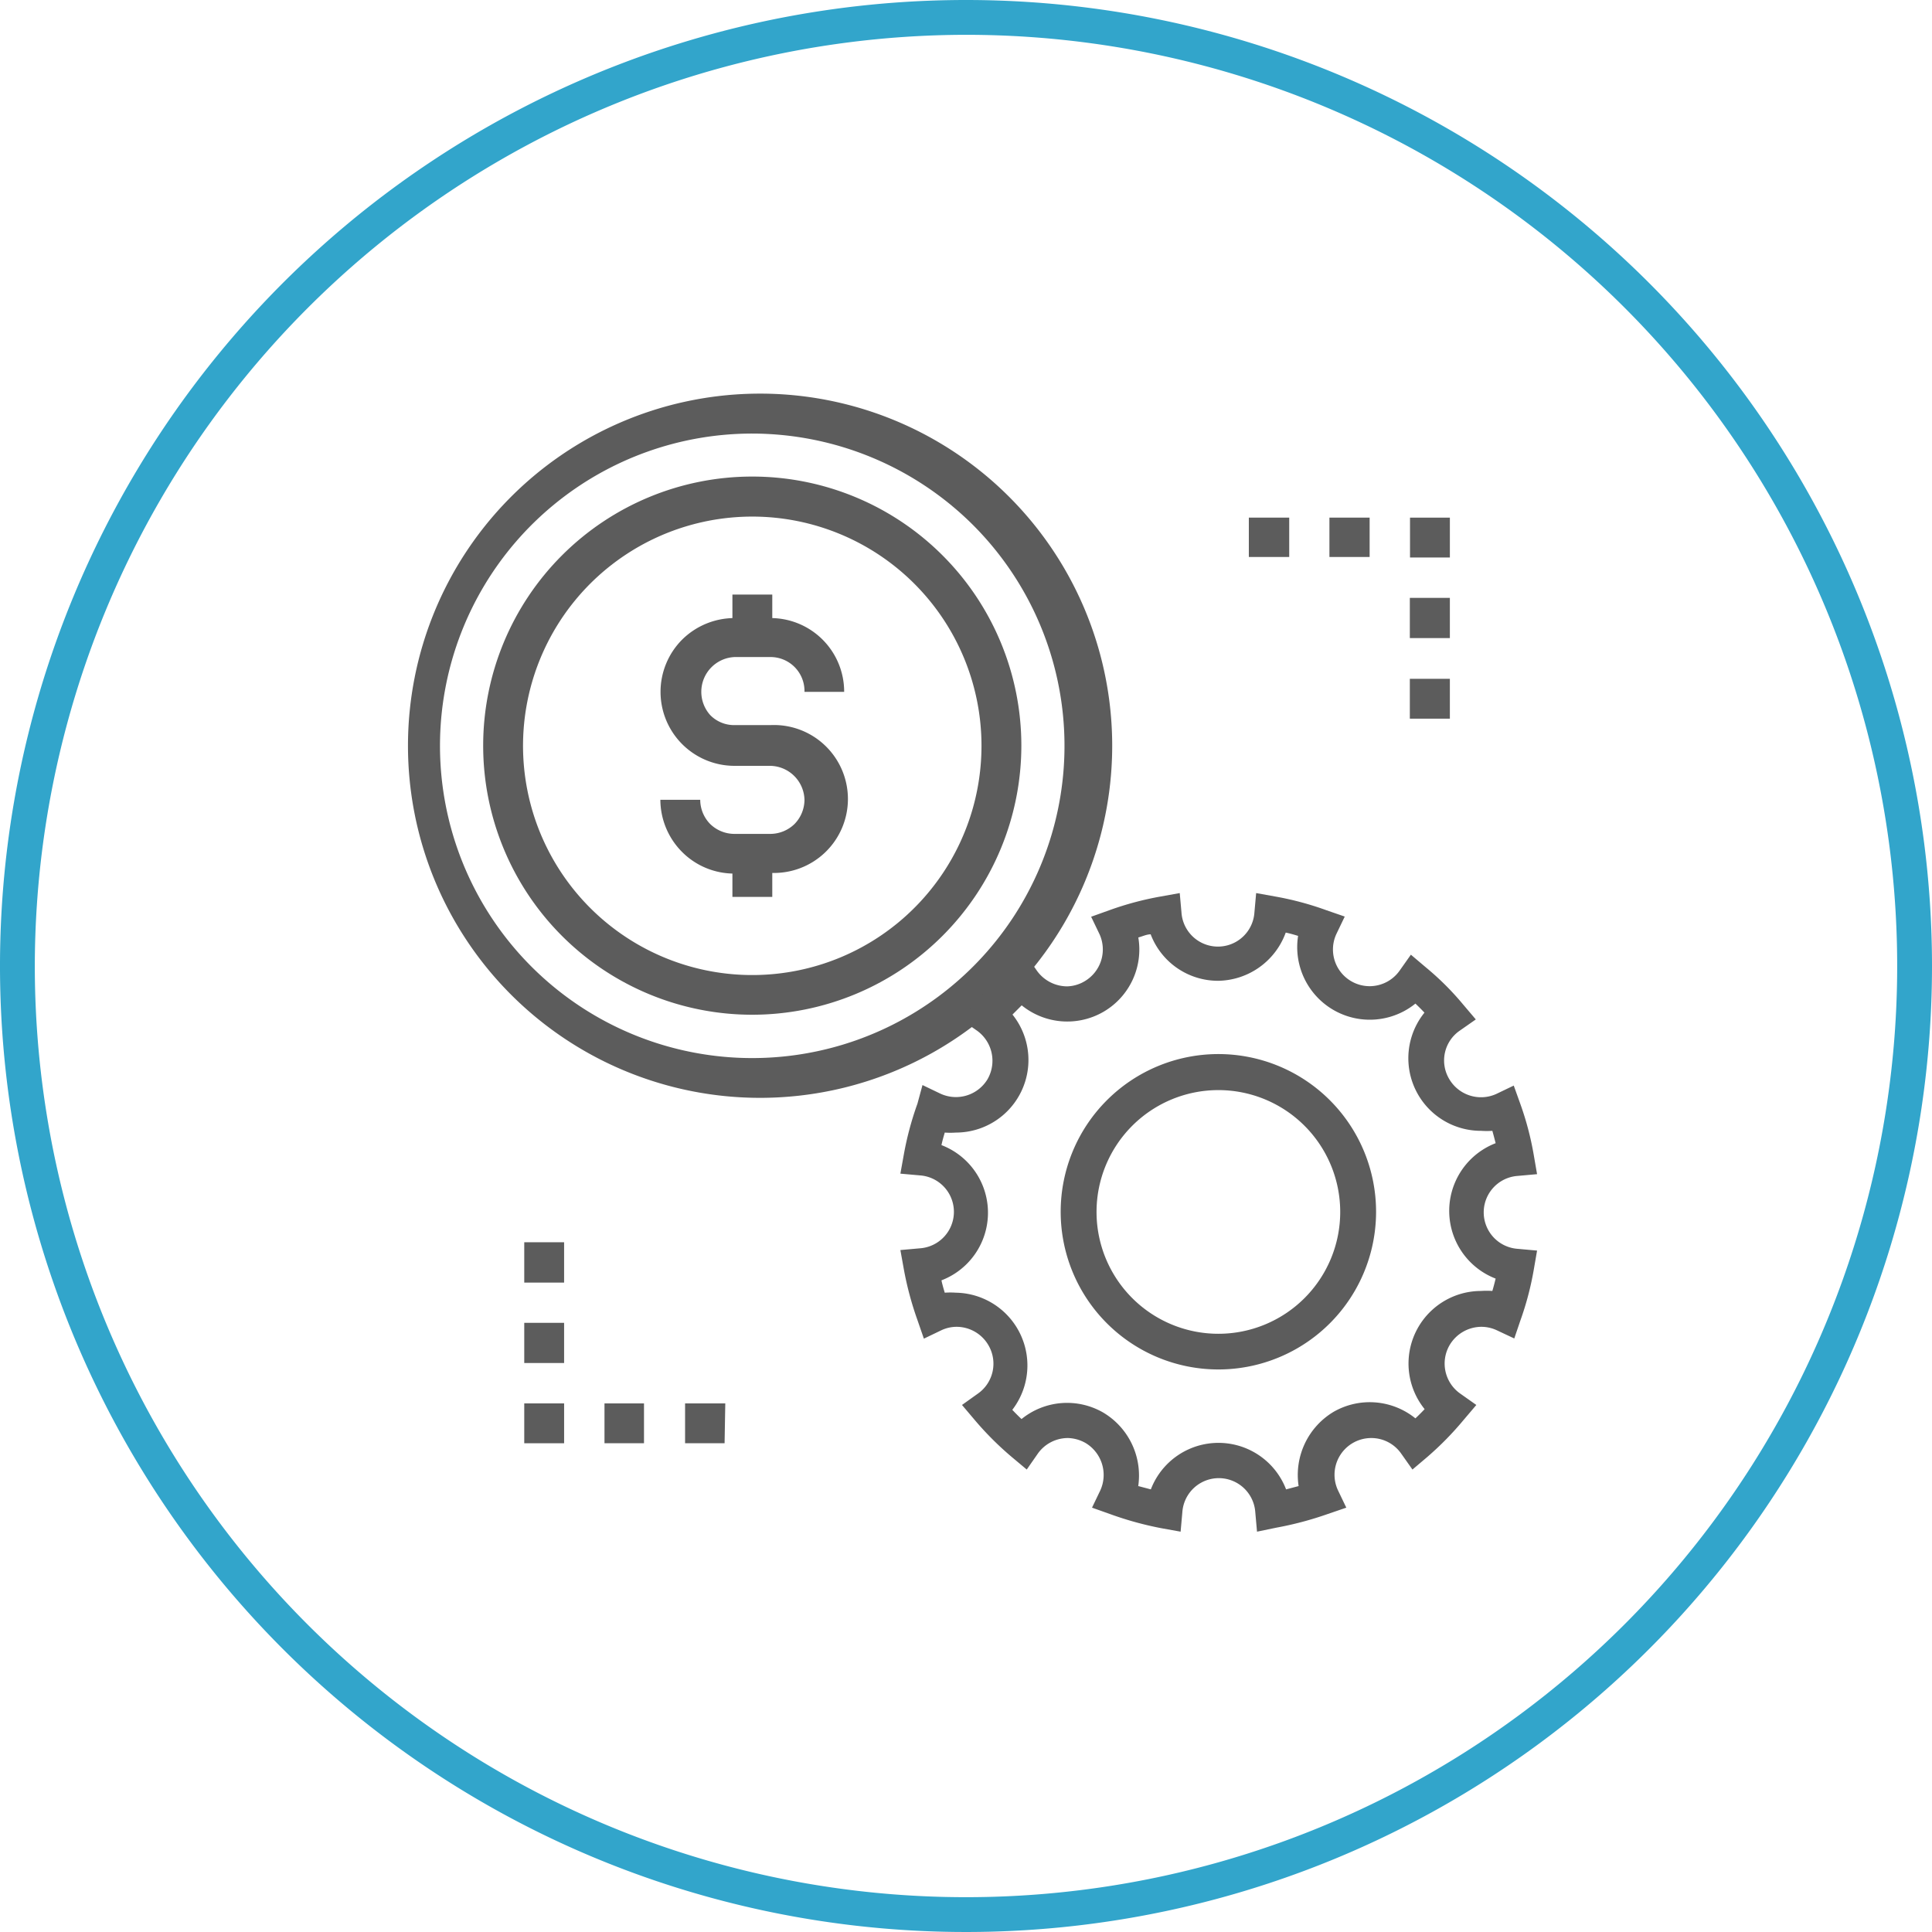
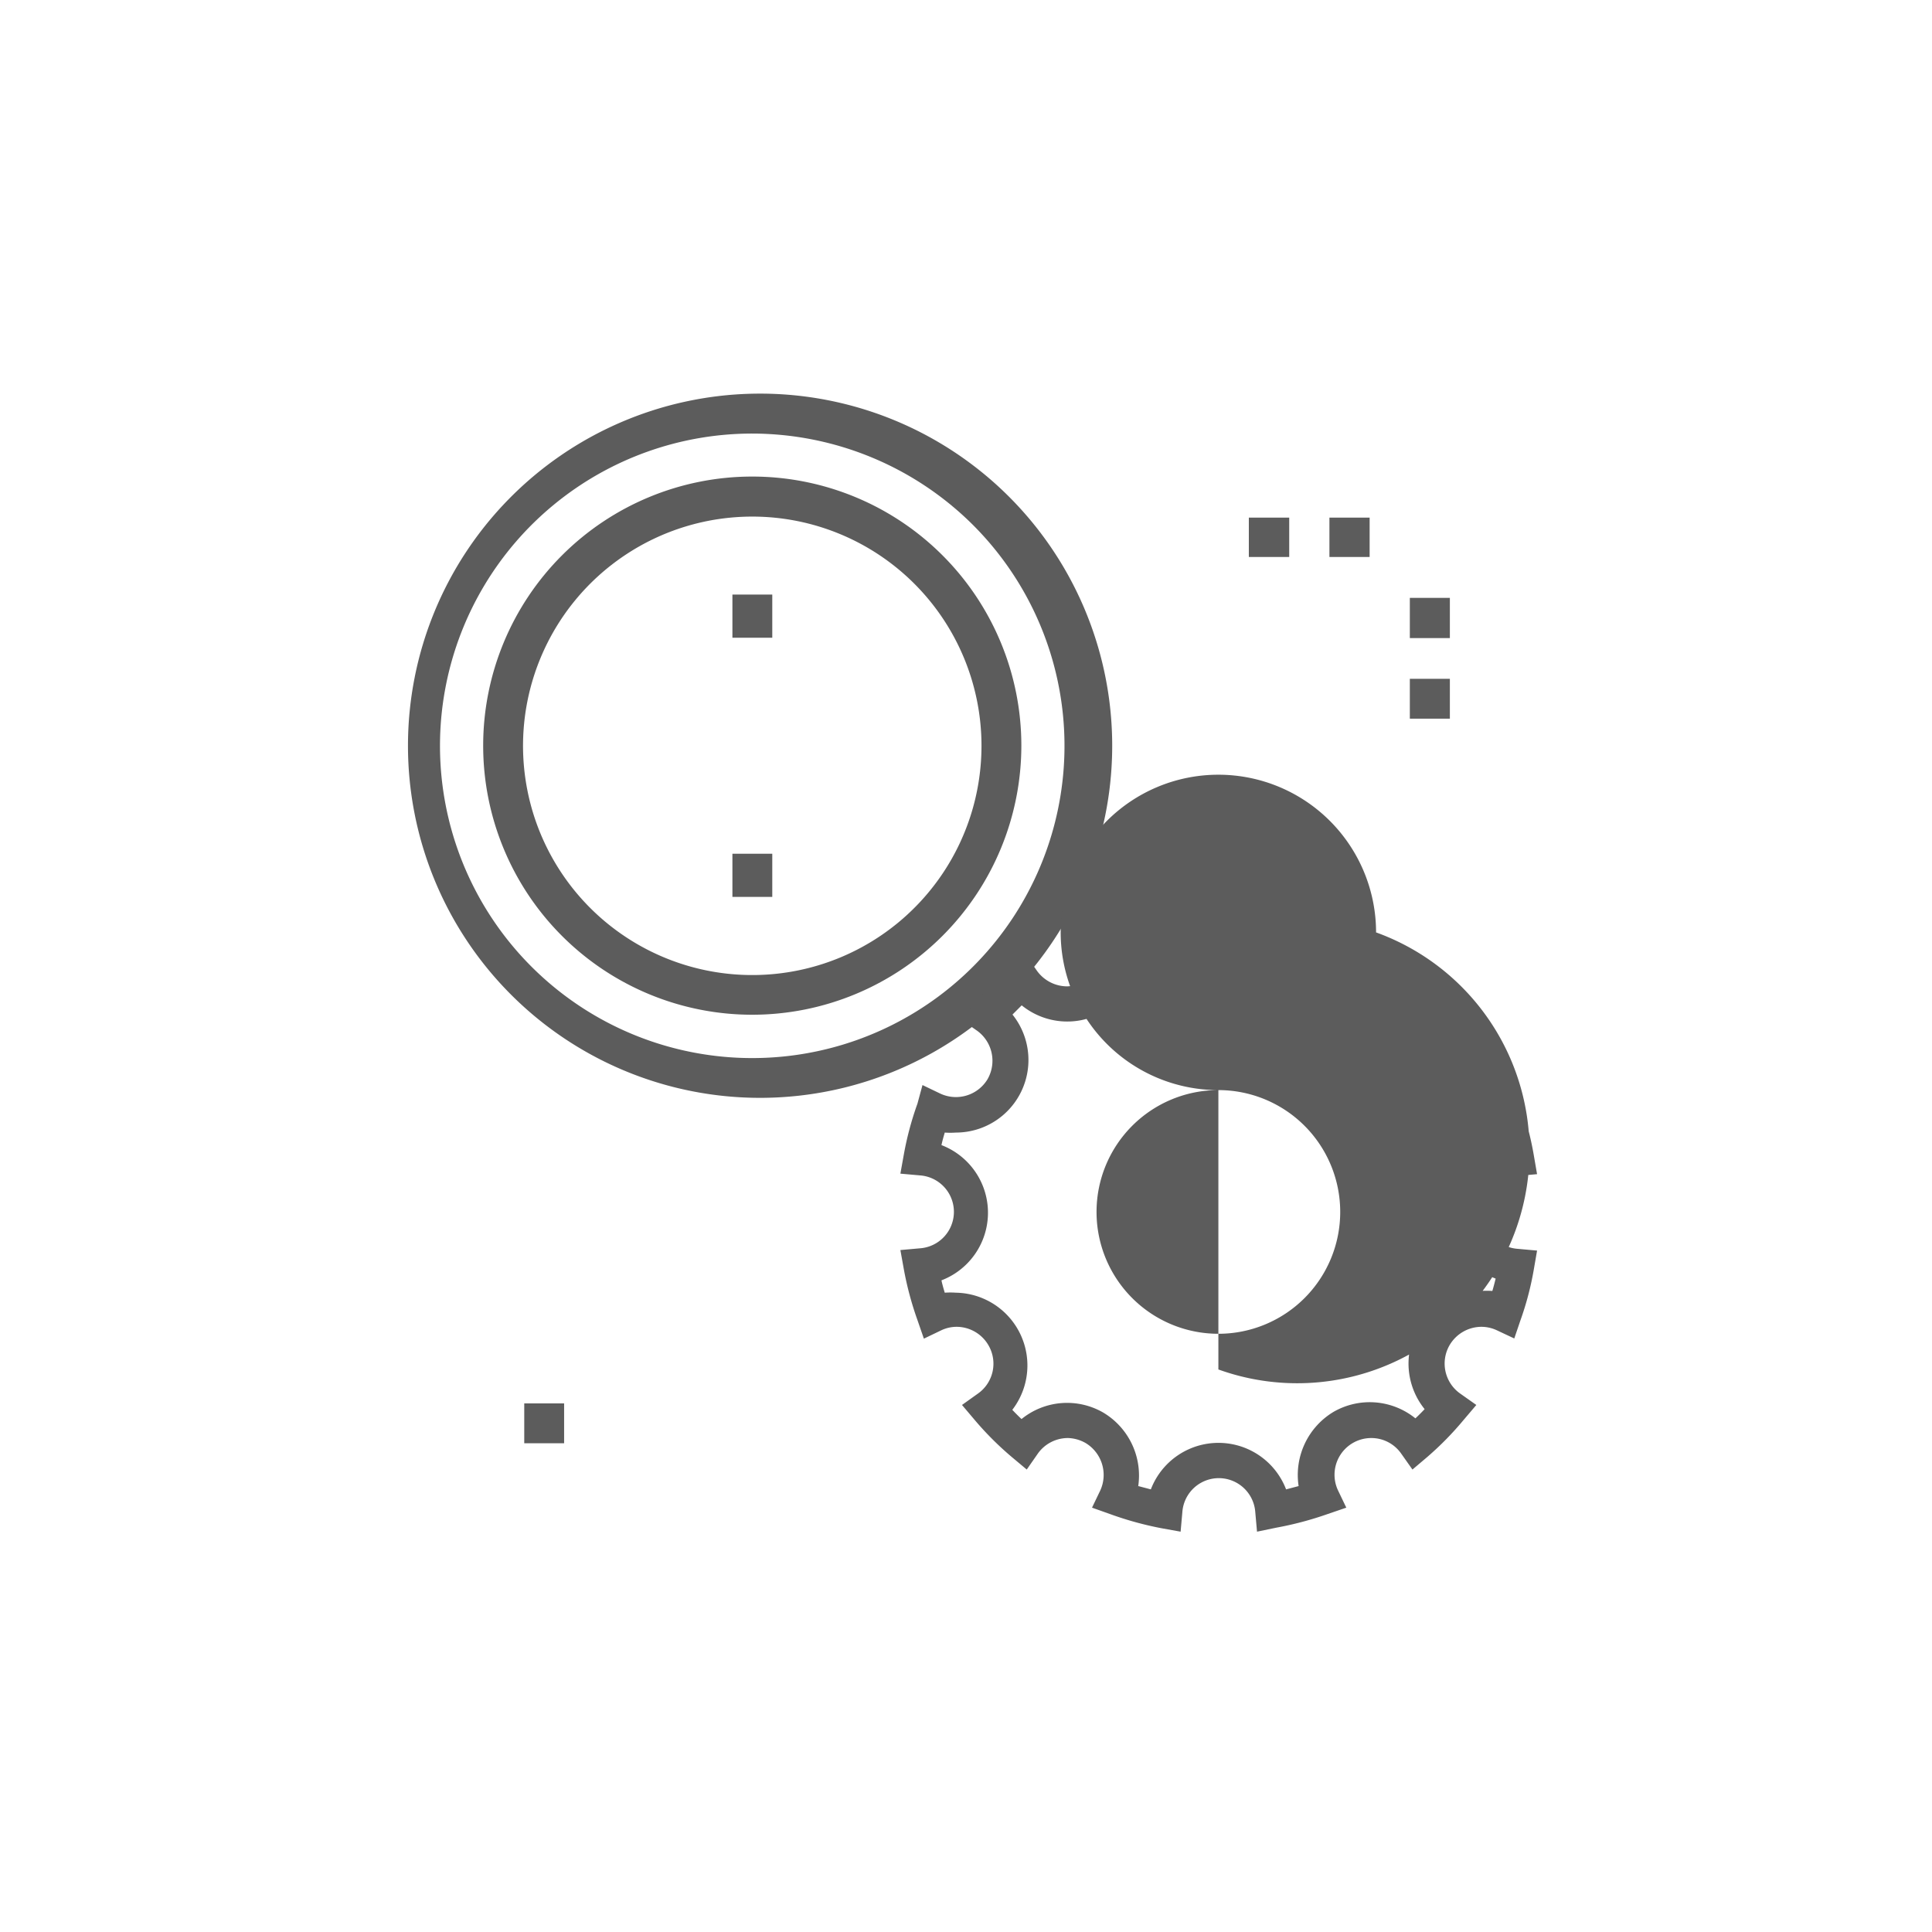
<svg xmlns="http://www.w3.org/2000/svg" viewBox="0 0 111 111">
  <defs>
    <style>.cls-1{fill:#32a5cb;}.cls-2{fill:#5c5c5c;}</style>
  </defs>
  <title>PartExchangeHandling_1</title>
  <g id="Layer_2" data-name="Layer 2">
    <g id="Layer_1-2" data-name="Layer 1">
-       <path class="cls-1" d="M55.5,2A53.5,53.5,0,1,1,2,55.5,53.56,53.56,0,0,1,55.5,2m0-2A55.5,55.5,0,1,0,111,55.5,55.5,55.5,0,0,0,55.5,0Z" />
-     </g>
+       </g>
    <g id="Vehicle_Admin" data-name="Vehicle Admin">
      <g id="PartExchangeHandling">
        <path class="cls-2" d="M43.22,29.68A13.17,13.17,0,1,0,56.39,42.84,13.17,13.17,0,0,0,43.22,29.68m0,28.62A15.46,15.46,0,1,1,58.68,42.84,15.47,15.47,0,0,1,43.22,58.3" />
        <path class="cls-2" d="M43.22,24.91h0A17.94,17.94,0,1,0,55.9,30.16a18,18,0,0,0-12.68-5.25m0,38.16h0a20.23,20.23,0,0,1,0-40.45h0a20.23,20.23,0,1,1,0,40.45" />
-         <path class="cls-2" d="M44.26,50.19H42.19a4.22,4.22,0,0,1-3-1.24,4.27,4.27,0,0,1-1.25-3h2.29a2,2,0,0,0,.58,1.4,2,2,0,0,0,1.38.56h2.07a2,2,0,0,0,1.39-.57,2,2,0,0,0,.57-1.39,2,2,0,0,0-2-1.95H42.19a4.25,4.25,0,0,1-3-7.25,4.28,4.28,0,0,1,3-1.24h2.07a4.23,4.23,0,0,1,4.24,4.24H46.22a1.95,1.95,0,0,0-2-2H42.19a2,2,0,0,0-1.38,3.34,1.92,1.92,0,0,0,1.38.57h2.07a4.25,4.25,0,1,1,0,8.49" />
        <rect class="cls-2" x="42.08" y="34.16" width="2.29" height="2.48" />
        <rect class="cls-2" x="42.08" y="49.05" width="2.29" height="2.48" />
-         <rect class="cls-2" x="81.01" y="29.74" width="2.29" height="2.29" />
        <path class="cls-2" d="M74.07,32H71.75V29.74h2.32Zm4.62,0H76.38V29.74h2.31Z" />
-         <path class="cls-2" d="M32.41,73.69H30.12V71.37h2.29Zm0,4.62H30.12V76h2.29Z" />
        <rect class="cls-2" x="30.12" y="80.63" width="2.29" height="2.29" />
-         <path class="cls-2" d="M37,82.92H34.73V80.63H37Zm4.63,0H39.36V80.63h2.31Z" />
        <path class="cls-2" d="M83.3,36.66H81V34.35H83.3Zm0,4.63H81V39H83.3Z" />
-         <path class="cls-2" d="M70,62.63a7,7,0,1,0,7,7,7,7,0,0,0-7-7m0,16.05a9.06,9.06,0,1,1,9.06-9.06A9.06,9.06,0,0,1,70,78.68m-4.6,6.7.72.19a4.16,4.16,0,0,1,7.77,0l.72-.19a4.23,4.23,0,0,1,2-4.26,4.17,4.17,0,0,1,4.71.37c.18-.17.35-.34.53-.53a4.17,4.17,0,0,1,3.24-6.79,4.62,4.62,0,0,1,.65,0c.07-.23.13-.47.19-.71a4.17,4.17,0,0,1,0-7.78c-.06-.23-.12-.47-.19-.71a4.6,4.6,0,0,1-.64,0,4.17,4.17,0,0,1-3.26-6.79c-.17-.18-.34-.35-.52-.52a4.17,4.17,0,0,1-6.74-3.89c-.23-.07-.47-.14-.71-.19A4.2,4.2,0,0,1,70,56.35a4.14,4.14,0,0,1-3.89-2.67c-.24,0-.47.12-.71.18a4.14,4.14,0,0,1-2,4.27,4.15,4.15,0,0,1-4.7-.37l-.53.53a4.17,4.17,0,0,1-3.25,6.78,4.48,4.48,0,0,1-.64,0c-.07.24-.14.48-.19.72a4.16,4.16,0,0,1,0,7.77c.05.24.12.48.19.71a4.48,4.48,0,0,1,.64,0A4.18,4.18,0,0,1,58.16,81c.17.18.35.36.53.53a4.15,4.15,0,0,1,4.7-.37,4.21,4.21,0,0,1,2,4.26M72.22,88l-.1-1.12a2.1,2.1,0,0,0-4.19,0L67.83,88l-1.11-.2A19.17,19.17,0,0,1,63.81,87l-1.07-.38.48-1a2.14,2.14,0,0,0-.86-2.72,2.17,2.17,0,0,0-1-.28,2.12,2.12,0,0,0-1.73.89l-.64.92-.86-.72a18,18,0,0,1-2.14-2.14l-.72-.85.91-.65a2.1,2.1,0,0,0,.61-2.78,2.12,2.12,0,0,0-1.83-1.06,2.06,2.06,0,0,0-.88.2l-1,.48-.37-1.07a18.67,18.67,0,0,1-.78-2.91l-.2-1.11,1.12-.1a2.1,2.1,0,0,0,0-4.19l-1.12-.1.2-1.11a18.1,18.1,0,0,1,.78-2.91L53,62.34l1,.48A2.12,2.12,0,0,0,56.74,62a2.13,2.13,0,0,0-.6-2.78l-.92-.64.72-.86a16.64,16.64,0,0,1,2.14-2.14l.86-.72.64.92a2.15,2.15,0,0,0,1.73.89,2.08,2.08,0,0,0,1-.29,2.12,2.12,0,0,0,.86-2.71l-.48-1,1.06-.38a17.94,17.94,0,0,1,2.92-.78l1.11-.2.1,1.12a2.1,2.1,0,0,0,4.19,0l.1-1.12,1.11.2a17.55,17.55,0,0,1,2.91.78l1.07.37-.48,1a2.11,2.11,0,0,0,1.91,3,2.11,2.11,0,0,0,1.72-.89l.65-.92.85.72a16.09,16.09,0,0,1,2.15,2.14l.73.86-.93.65a2.08,2.08,0,0,0-.6,2.77,2.12,2.12,0,0,0,2.71.86l1-.48.38,1.06a17.3,17.3,0,0,1,.77,2.93l.19,1.1-1.11.1a2.1,2.1,0,0,0,0,4.19l1.11.1-.19,1.1a17.44,17.44,0,0,1-.77,2.92L87,76.9l-1-.47a2.1,2.1,0,0,0-.89-.2,2.13,2.13,0,0,0-1.83,1.06,2.11,2.11,0,0,0,.62,2.78l.92.65-.73.86A18,18,0,0,1,82,83.71l-.85.72-.65-.92a2.09,2.09,0,0,0-1.72-.89,2.11,2.11,0,0,0-1.91,3l.48,1L76.24,87a19.48,19.48,0,0,1-2.91.77Z" />
+         <path class="cls-2" d="M70,62.63a7,7,0,1,0,7,7,7,7,0,0,0-7-7a9.06,9.06,0,1,1,9.06-9.06A9.06,9.06,0,0,1,70,78.68m-4.6,6.7.72.19a4.16,4.16,0,0,1,7.77,0l.72-.19a4.23,4.23,0,0,1,2-4.26,4.17,4.17,0,0,1,4.71.37c.18-.17.35-.34.53-.53a4.17,4.17,0,0,1,3.24-6.79,4.62,4.62,0,0,1,.65,0c.07-.23.13-.47.19-.71a4.17,4.17,0,0,1,0-7.78c-.06-.23-.12-.47-.19-.71a4.6,4.6,0,0,1-.64,0,4.17,4.17,0,0,1-3.26-6.79c-.17-.18-.34-.35-.52-.52a4.17,4.17,0,0,1-6.74-3.89c-.23-.07-.47-.14-.71-.19A4.2,4.2,0,0,1,70,56.35a4.14,4.14,0,0,1-3.89-2.67c-.24,0-.47.12-.71.18a4.14,4.14,0,0,1-2,4.27,4.15,4.15,0,0,1-4.7-.37l-.53.53a4.17,4.17,0,0,1-3.25,6.78,4.48,4.48,0,0,1-.64,0c-.07.24-.14.48-.19.72a4.16,4.16,0,0,1,0,7.77c.05.24.12.48.19.71a4.48,4.48,0,0,1,.64,0A4.18,4.18,0,0,1,58.16,81c.17.18.35.36.53.53a4.15,4.15,0,0,1,4.7-.37,4.21,4.21,0,0,1,2,4.26M72.22,88l-.1-1.12a2.1,2.1,0,0,0-4.19,0L67.83,88l-1.11-.2A19.17,19.17,0,0,1,63.81,87l-1.07-.38.48-1a2.14,2.14,0,0,0-.86-2.72,2.17,2.17,0,0,0-1-.28,2.12,2.12,0,0,0-1.73.89l-.64.92-.86-.72a18,18,0,0,1-2.14-2.14l-.72-.85.91-.65a2.1,2.1,0,0,0,.61-2.78,2.12,2.12,0,0,0-1.83-1.06,2.06,2.06,0,0,0-.88.2l-1,.48-.37-1.07a18.67,18.67,0,0,1-.78-2.91l-.2-1.11,1.12-.1a2.1,2.1,0,0,0,0-4.19l-1.12-.1.2-1.11a18.1,18.1,0,0,1,.78-2.91L53,62.34l1,.48A2.12,2.12,0,0,0,56.74,62a2.13,2.13,0,0,0-.6-2.78l-.92-.64.72-.86a16.64,16.64,0,0,1,2.14-2.14l.86-.72.64.92a2.15,2.15,0,0,0,1.73.89,2.08,2.08,0,0,0,1-.29,2.12,2.12,0,0,0,.86-2.71l-.48-1,1.06-.38a17.94,17.94,0,0,1,2.92-.78l1.11-.2.1,1.12a2.1,2.1,0,0,0,4.19,0l.1-1.12,1.11.2a17.55,17.55,0,0,1,2.91.78l1.07.37-.48,1a2.11,2.11,0,0,0,1.91,3,2.11,2.11,0,0,0,1.72-.89l.65-.92.85.72a16.09,16.09,0,0,1,2.15,2.14l.73.86-.93.65a2.08,2.08,0,0,0-.6,2.77,2.12,2.12,0,0,0,2.71.86l1-.48.38,1.06a17.3,17.3,0,0,1,.77,2.93l.19,1.1-1.11.1a2.1,2.1,0,0,0,0,4.19l1.11.1-.19,1.1a17.44,17.44,0,0,1-.77,2.92L87,76.9l-1-.47a2.1,2.1,0,0,0-.89-.2,2.13,2.13,0,0,0-1.83,1.06,2.11,2.11,0,0,0,.62,2.78l.92.65-.73.86A18,18,0,0,1,82,83.71l-.85.72-.65-.92a2.09,2.09,0,0,0-1.72-.89,2.11,2.11,0,0,0-1.91,3l.48,1L76.24,87a19.48,19.48,0,0,1-2.91.77Z" />
      </g>
    </g>
  </g>
</svg>